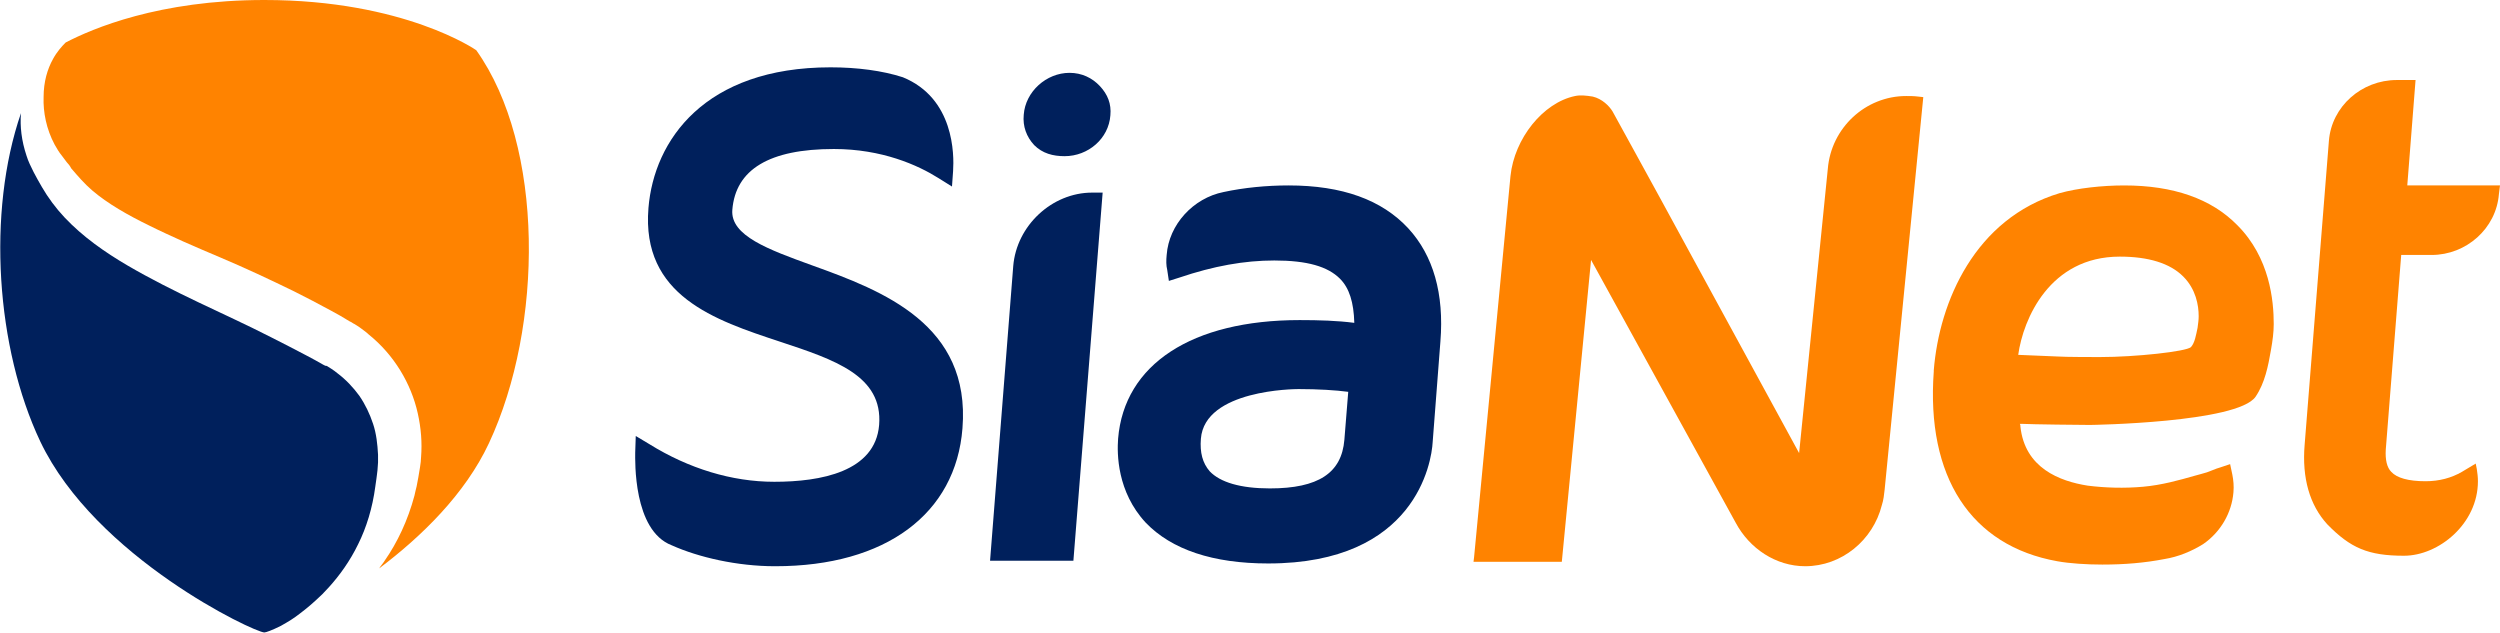
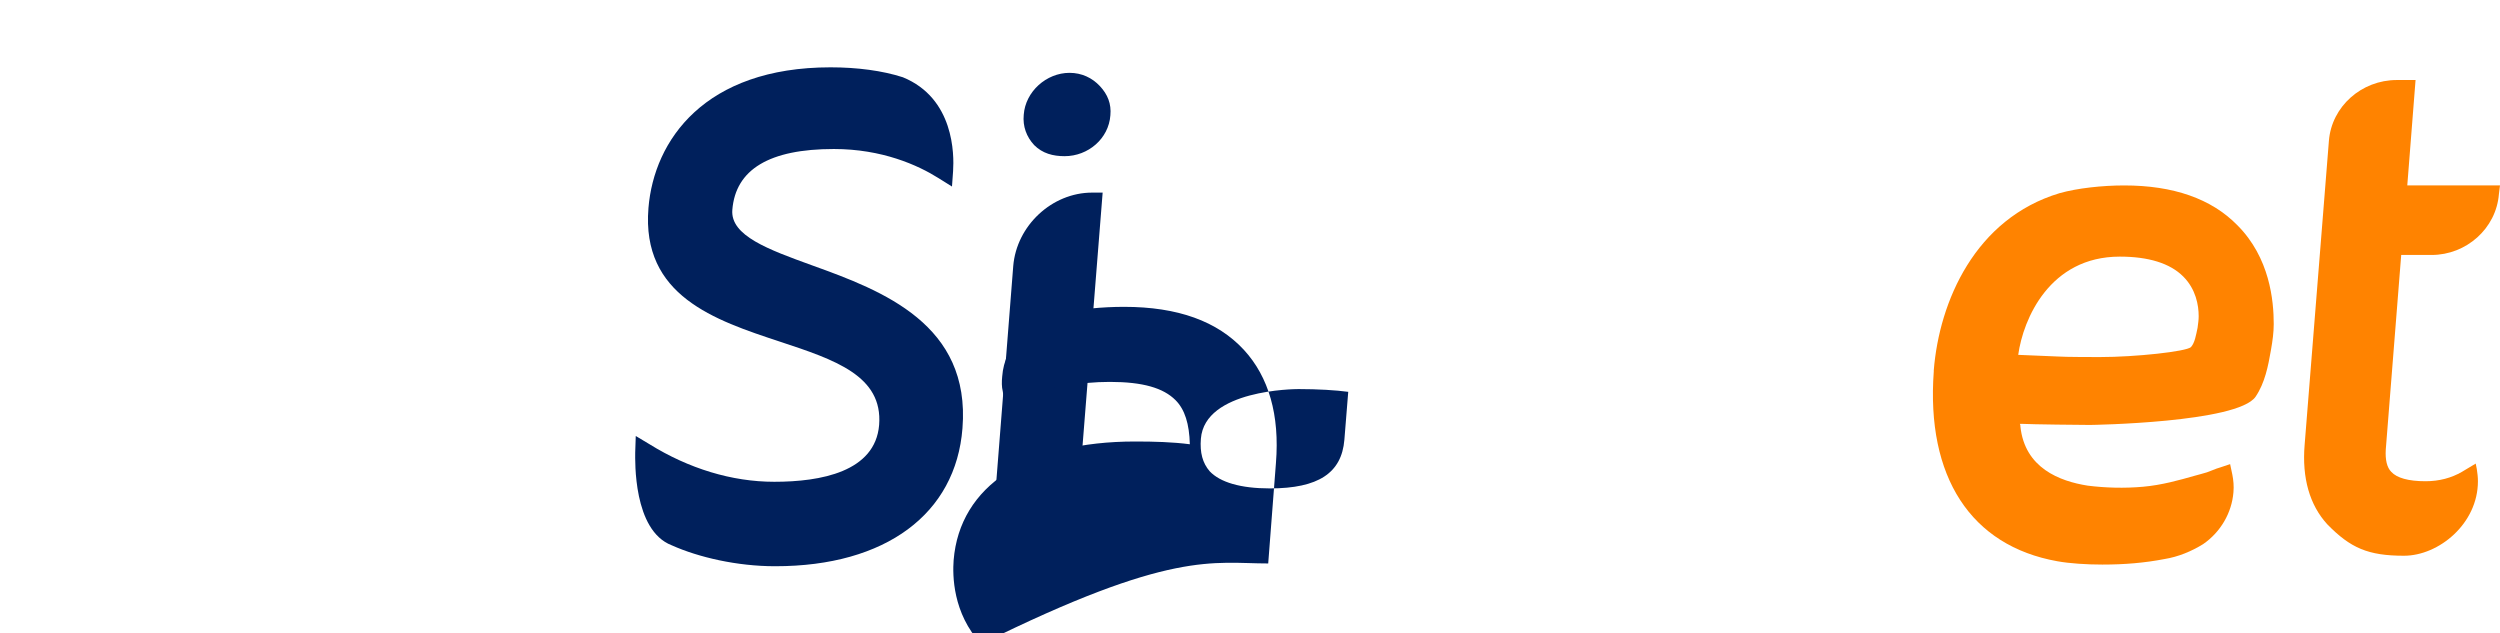
<svg xmlns="http://www.w3.org/2000/svg" version="1.1" id="Capa_1" x="0px" y="0px" viewBox="0 0 453 114.7" style="enable-background:new 0 0 453 114.7;" xml:space="preserve">
  <style type="text/css">
	.st0{fill:#00205C;}
	.st1{fill:#FF8300;}
</style>
  <g>
-     <path class="st0" d="M53.5,111.8c1.1-0.8,2.4-1.8,3.7-3c0.8-0.7,1.6-1.5,2.4-2.4c1.9-2.1,3.8-4.7,5.3-7.8c1.5-3,2.6-6.6,3.1-10.4   c0.1-0.5,0.1-0.9,0.2-1.4s0.1-1,0.2-1.6c0-0.5,0.1-0.9,0.1-1.4s0-0.8,0-1.4c-0.1-1.9-0.3-3.8-0.9-5.6c-0.6-1.8-1.4-3.5-2.5-5.1   c-1.1-1.5-2.4-2.9-4-4.1c-0.4-0.3-0.6-0.5-1.1-0.8l-0.8-0.5l-0.2,0l-0.1-0.1c0.2,0.1,0,0,0.1,0.1l0,0l-0.4-0.2   c-1-0.6-2-1.1-3.1-1.7c-2.1-1.1-4.2-2.2-6.4-3.3c-4.3-2.2-8.7-4.2-13.1-6.3s-8.8-4.3-12.9-6.7s-8.1-5.2-11.4-8.7   c-1.6-1.7-3-3.6-4.1-5.5c-0.3-0.5-0.5-0.9-0.8-1.4c-0.2-0.4-0.5-0.9-0.7-1.3c-0.5-1-1-2-1.3-3c-0.9-2.7-1.2-5.3-1-7.7   c-6.2,18-4.5,42.6,3.5,59.5c10,21,38.8,34.6,40.6,34.6c0.3,0,1.4-0.4,3-1.2C50.9,113.4,52.7,112.4,53.5,111.8z" />
-     <path class="st1" d="M86.3,9.1c0,0-13-9.1-38.4-9.1c-19.1,0-31.2,5.2-36,7.7c-0.7,0.7-1.6,1.7-2.3,3c-1,1.8-1.7,4.1-1.7,6.9   c-0.1,2.7,0.5,5.8,2,8.6c0.4,0.7,0.8,1.4,1.3,2c0.3,0.4,0.6,0.8,0.9,1.2c0.3,0.3,0.6,0.7,0.8,1.1c1.2,1.4,2.4,2.8,3.8,4   c2.8,2.4,6.5,4.5,10.4,6.4c2,1,4,1.9,6.2,2.9c2.1,0.9,4.3,1.9,6.5,2.8c4.5,1.9,9,4,13.5,6.2c2.2,1.1,4.5,2.3,6.7,3.5   c1.1,0.6,2.2,1.2,3.3,1.9l0.4,0.2l0.3,0.2l0.2,0.1l0.8,0.5c0.5,0.4,1.3,0.9,1.8,1.4c4.6,3.7,7.7,8.9,8.9,14.3   c0.6,2.7,0.8,5.3,0.6,7.9c0,0.5-0.1,1.3-0.2,1.9s-0.2,1.2-0.3,1.8c-0.1,0.5-0.2,1.1-0.3,1.6c-0.1,0.5-0.3,1.1-0.4,1.7   c-1.2,4.5-3.1,8.5-5.4,11.8c-0.3,0.5-0.7,0.9-1,1.4c7.7-5.8,15.6-13.5,19.9-22.7C98.5,59.1,98.7,26.5,86.3,9.1z" />
-   </g>
+     </g>
  <g>
    <path class="st0" d="M121.7,98.8c4.9,2.2,11.9,3.8,18.7,3.8h0.1l0,0c20,0,32.7-9.5,33.9-25c1.5-18.8-14.4-24.9-27.2-29.5   c-8-2.9-14.9-5.4-14.5-10.1c0.6-7.3,6.7-11,18.4-11c8.7,0,15.2,2.9,19,5.3l2.4,1.5l0.2-2.8c0.2-3,0.2-13.2-9.1-17   c-3.7-1.2-8.3-1.8-13.1-1.8c-22.8,0-32,13.2-33,25.5c-1.3,15.9,12,20.3,23.8,24.2c10,3.3,18.7,6.2,18,15.1   c-0.7,8.5-10.6,10.3-19,10.3c-7.7,0-15.5-2.4-22.6-6.8l-2.5-1.5l-0.1,3C115.1,83.4,114.7,96.1,121.7,98.8z M140.6,101.3   L140.6,101.3L140.6,101.3L140.6,101.3z" />
    <path class="st0" d="M192.9,28.3L192.9,28.3c4.3,0,8-3.2,8.3-7.4c0.2-2.1-0.5-3.8-1.9-5.3s-3.3-2.4-5.5-2.4c-4.2,0-8,3.4-8.3,7.6   c-0.2,2.1,0.5,4,1.9,5.5C188.9,27.8,190.8,28.3,192.9,28.3z" />
    <path class="st0" d="M199.8,34.9h-1.9c-7.3,0-13.7,6-14.3,13.3l-4.2,53.4h15.1L199.8,34.9z" />
-     <path class="st0" d="M229.8,102.1L229.8,102.1L229.8,102.1c26.7,0,29.6-18.3,29.8-22l1.4-18.2c0.7-8.7-1.3-15.6-5.8-20.5   c-4.8-5.2-12-7.8-21.7-7.8c-4,0-8.1,0.4-11.8,1.2c-5.5,1.1-9.9,5.9-10.3,11.4c-0.1,1-0.1,1.9,0.1,2.7l0.3,2l1.9-0.6   c6.2-2.1,11.8-3.1,17.2-3.1c6,0,9.7,1.1,11.9,3.3c1.7,1.7,2.5,4.3,2.6,8c-3.1-0.4-6.4-0.5-9.9-0.5c-19.5,0-31.8,8-32.9,21.5   c-0.2,2.7-0.2,9.6,5,15.2C212.3,99.6,219.8,102.1,229.8,102.1z M217.6,79.5c0.7-8.9,17-9,17.7-9c3.5,0,6.8,0.2,9,0.5l-0.7,8.7   c-0.5,6-4.7,8.8-13.5,8.8c-5.3,0-9-1.1-10.9-3.1C217.9,83.9,217.4,82,217.6,79.5z M229.9,101.4L229.9,101.4L229.9,101.4   L229.9,101.4z" />
+     <path class="st0" d="M229.8,102.1L229.8,102.1L229.8,102.1l1.4-18.2c0.7-8.7-1.3-15.6-5.8-20.5   c-4.8-5.2-12-7.8-21.7-7.8c-4,0-8.1,0.4-11.8,1.2c-5.5,1.1-9.9,5.9-10.3,11.4c-0.1,1-0.1,1.9,0.1,2.7l0.3,2l1.9-0.6   c6.2-2.1,11.8-3.1,17.2-3.1c6,0,9.7,1.1,11.9,3.3c1.7,1.7,2.5,4.3,2.6,8c-3.1-0.4-6.4-0.5-9.9-0.5c-19.5,0-31.8,8-32.9,21.5   c-0.2,2.7-0.2,9.6,5,15.2C212.3,99.6,219.8,102.1,229.8,102.1z M217.6,79.5c0.7-8.9,17-9,17.7-9c3.5,0,6.8,0.2,9,0.5l-0.7,8.7   c-0.5,6-4.7,8.8-13.5,8.8c-5.3,0-9-1.1-10.9-3.1C217.9,83.9,217.4,82,217.6,79.5z M229.9,101.4L229.9,101.4L229.9,101.4   L229.9,101.4z" />
    <path class="st1" d="M372.8,101.7c2.2,0.4,5.3,0.6,8.1,0.6h0.1c3.9,0,7.6-0.3,11.2-1c2.5-0.4,4.9-1.4,7-2.7   c3.2-2.2,5.2-5.7,5.5-9.4c0.1-1.1,0-2.2-0.2-3.2l-0.4-1.9l-1.8,0.6c-0.4,0.1-0.9,0.3-1.4,0.5c-0.7,0.3-1.3,0.5-2.1,0.7l-1.1,0.3   c-2.8,0.8-6,1.7-9.4,2s-6.8,0.2-10-0.2c-5.1-0.8-11.4-3.2-12.2-10.7c0-0.2,0-0.3-0.1-0.5h0.3c2,0.1,10.8,0.2,12.4,0.2   c0.3,0,26.7-0.4,30-5.1c1.7-2.5,2.3-5.6,2.8-8.5c0.3-1.7,0.5-3.2,0.5-4.7c0-4.2-0.7-12-6.6-17.9c-4.7-4.8-11.6-7.2-20.5-7.2   c-4,0-8.5,0.5-11.7,1.4c-15.3,4.6-21.8,19.6-22.8,32.1v0.2C349,86.4,357.1,98.9,372.8,101.7z M384.1,45.8v0.7   c5.2,0,9.1,1.2,11.5,3.6c2.3,2.3,2.8,5.2,2.8,7.2c0,0.7-0.1,1.3-0.2,2.1c-0.3,1.4-0.5,2.7-1.2,3.5c-0.9,0.8-10,1.8-16.5,1.8   c-0.9,0-6.3,0-7.6-0.1l-7.2-0.3c0.9-6.5,5.7-17.8,18.4-17.8L384.1,45.8L384.1,45.8z M381,101.7L381,101.7L381,101.7L381,101.7z" />
-     <path class="st1" d="M288.3,47.1l26.2,47.6c2.5,4.7,7.3,7.9,12.6,7.9l0,0c6.6,0,12.3-4.7,13.9-11.1c0.3-0.9,0.4-1.9,0.5-2.8l7-71.1   l-0.9-0.1c-0.8-0.1-1.5-0.1-2.2-0.1c-7.4,0-13.6,5.8-14.2,13.2L326,82.1l-19.9-36.5c-7-12.9-13.7-25-13.9-25.4   c-0.6-1-1.9-2.3-3.6-2.7c-1.2-0.2-2.3-0.3-3.2-0.1c-5.8,1.2-11,7.7-11.7,14.5l-6.6,69.1l-0.1,0.8h16L288.3,47.1z" />
    <path class="st1" d="M435.6,100.7L435.6,100.7c6.3,0,13.4-5.8,13.4-13.5c0-0.8-0.1-1.5-0.2-2.2l-0.2-1l-2.5,1.5   c-1.9,1.1-4.1,1.7-6.6,1.7c-3.1,0-5.2-0.6-6.2-1.7c-0.8-0.8-1.1-2.2-1-4l2.8-35.3h5.5c6.3,0,11.7-4.8,12.2-11l0.2-1.6h-16.8   l1.5-19.1h-3.4c-6.4,0-11.8,4.8-12.3,11l-4.4,55.1c-0.5,6,0.9,10.9,4.1,14.4C425.9,99.3,429.1,100.7,435.6,100.7z M435.6,100   L435.6,100L435.6,100L435.6,100z" />
  </g>
</svg>